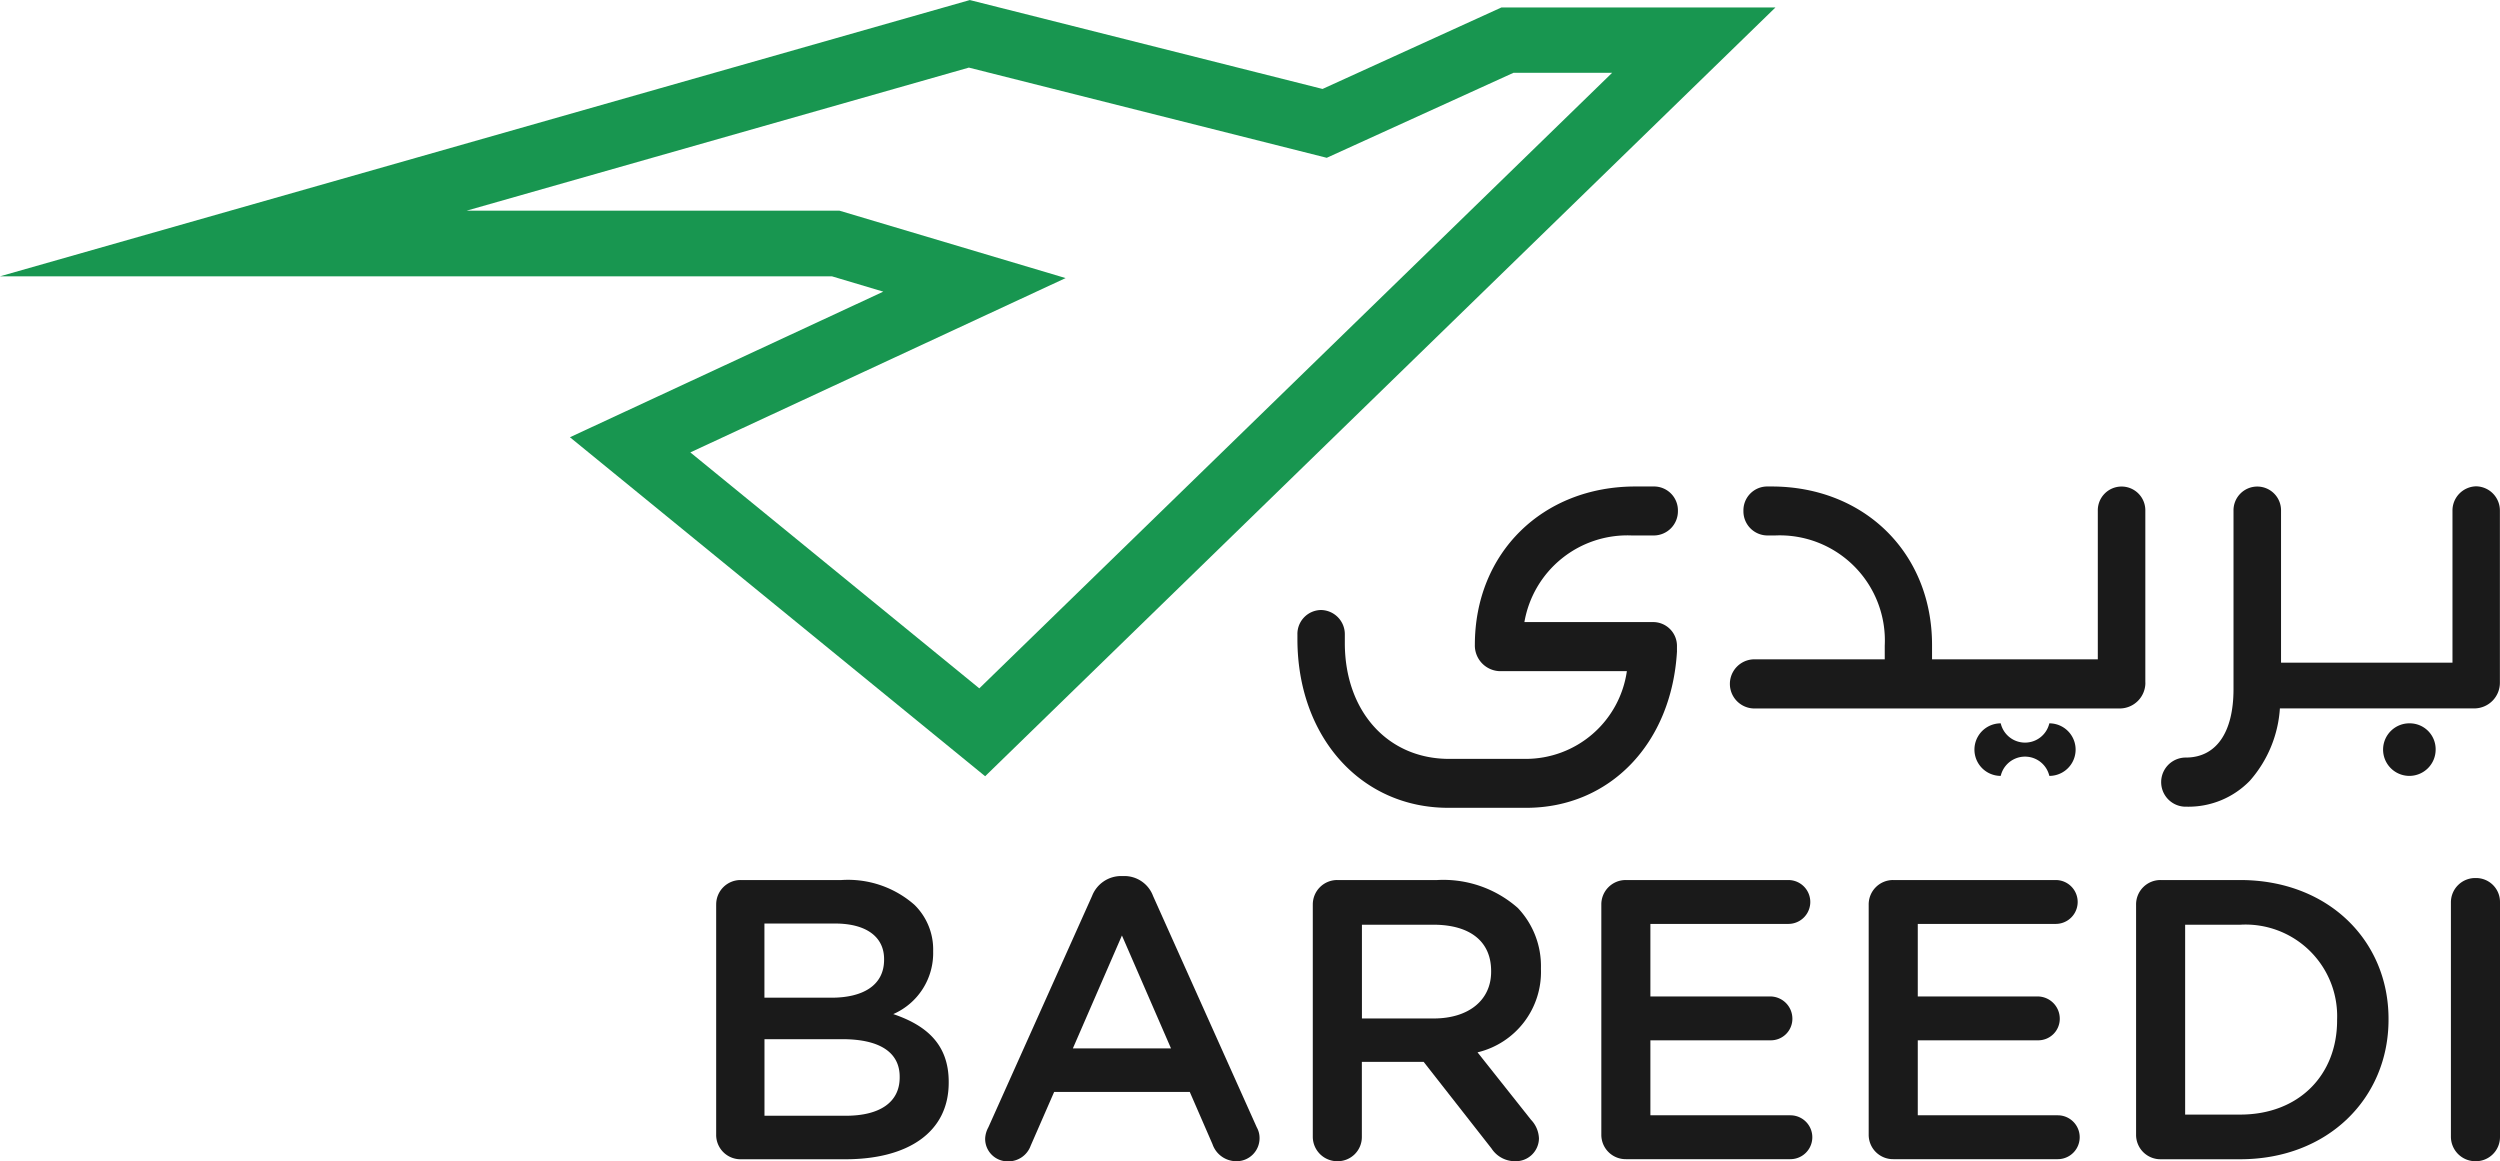
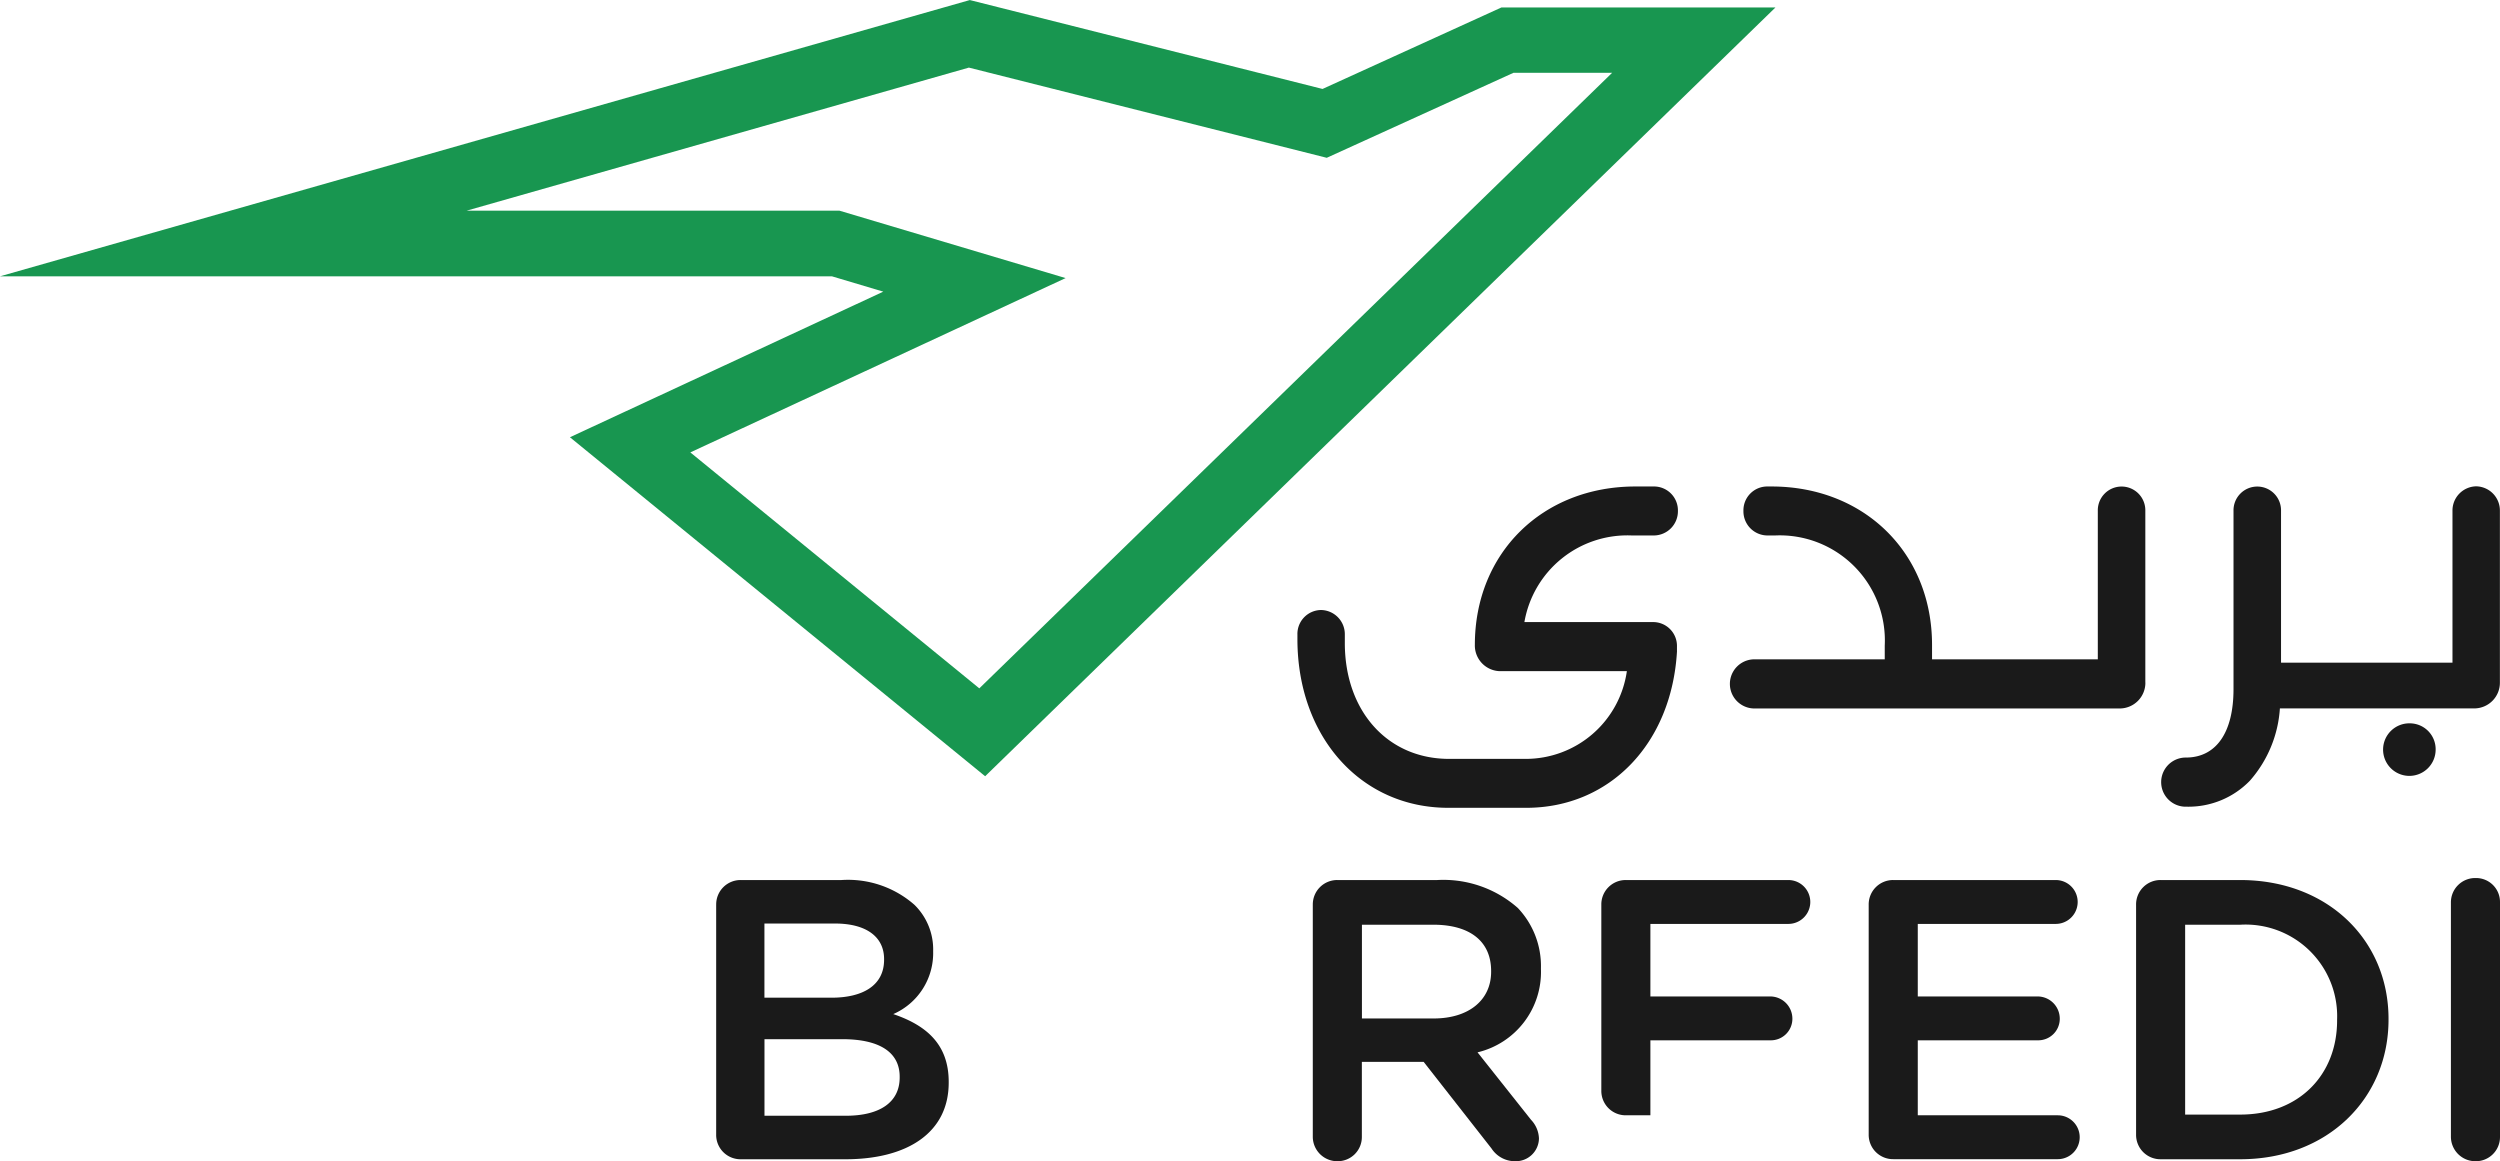
<svg xmlns="http://www.w3.org/2000/svg" width="190.27" height="88.382" viewBox="0 0 190.27 88.382">
  <defs>
    <linearGradient id="linear-gradient" x1="0.5" y1="-26.881" x2="0.5" y2="-25.881" gradientUnits="objectBoundingBox">
      <stop offset="0" stop-color="#005a2c" />
      <stop offset="1" stop-color="#189650" />
    </linearGradient>
  </defs>
  <g id="Bareedi_logo-01" data-name="Bareedi logo-01" transform="translate(-119.15 -113.33)">
    <path id="Path_22012" data-name="Path 22012" d="M233.415,113.9l-13.609,6.2-26.844-6.766L119.15,134.36h63.316l3.91,1.167-23.849,11.081,31.6,25.8,60.149-58.51Zm-39.73,51.821L171.69,147.761l28.561-13.267-17.208-5.129H154.658l38.231-10.89,27.238,6.865,14.212-6.47h7.509l-48.162,46.847Z" transform="translate(0 0)" fill="url(#linear-gradient)" />
    <g id="Group_16760" data-name="Group 16760" transform="translate(217.906 150.343)">
      <g id="Group_16759" data-name="Group 16759" transform="translate(32.901 0)">
-         <path id="Path_22013" data-name="Path 22013" d="M877.2,388.85a1.9,1.9,0,0,1-3.7,0,2,2,0,0,0,0,4,1.9,1.9,0,0,1,3.7,0,2,2,0,0,0,0-4Z" transform="translate(-852.886 -370.811)" fill="#1a1a1a" />
        <path id="Path_22014" data-name="Path 22014" d="M1029.464,388.85a2,2,0,1,0,1.934,2A1.97,1.97,0,0,0,1029.464,388.85Z" transform="translate(-977.683 -370.811)" fill="#1a1a1a" />
        <path id="Path_22015" data-name="Path 22015" d="M966.367,298.57a1.842,1.842,0,0,0-1.808,1.868v11.555H951.511V301.108h0v-.669a1.809,1.809,0,1,0-3.617,0v13.569c0,3.307-1.323,5.205-3.629,5.205h-.062a1.871,1.871,0,0,0-.01,3.74h.166a6.5,6.5,0,0,0,4.783-1.98,9.23,9.23,0,0,0,2.282-5.5h14.81a1.954,1.954,0,0,0,1.934-1.97V300.438a1.841,1.841,0,0,0-1.808-1.868Z" transform="translate(-909.563 -298.57)" fill="#1a1a1a" />
        <path id="Path_22016" data-name="Path 22016" d="M809.68,313.506V300.438a1.809,1.809,0,1,0-3.617,0v11.3H793.447v-1.1c0-6.985-5.141-12.056-12.224-12.056H780.9a1.814,1.814,0,0,0-1.808,1.858,1.835,1.835,0,0,0,1.808,1.87h.609a8,8,0,0,1,8.338,8.394v1.033h-9.976a1.871,1.871,0,0,0,0,3.74h27.877a1.956,1.956,0,0,0,1.936-1.97Z" transform="translate(-778.06 -298.57)" fill="#1a1a1a" />
      </g>
      <path id="Path_22017" data-name="Path 22017" d="M642.274,311.162v-.344a1.813,1.813,0,0,0-1.8-1.868h-9.811a7.953,7.953,0,0,1,8.17-6.592h1.706a1.842,1.842,0,0,0,1.808-1.87,1.82,1.82,0,0,0-1.808-1.858h-1.423c-7.083,0-12.224,5.069-12.224,12.056a1.956,1.956,0,0,0,1.9,2h9.669a7.772,7.772,0,0,1-7.737,6.676h-5.794c-4.671,0-7.934-3.627-7.934-8.82V309.9a1.841,1.841,0,0,0-1.808-1.868,1.821,1.821,0,0,0-1.8,1.868v.344c0,7.441,4.827,12.842,11.477,12.842H630.8c6.358,0,11.077-4.887,11.477-11.925Z" transform="translate(-613.4 -298.618)" fill="#1a1a1a" />
    </g>
    <g id="Group_16761" data-name="Group 16761" transform="translate(173.656 180.004)">
      <path id="Path_22018" data-name="Path 22018" d="M391.942,450.424a1.854,1.854,0,0,1,1.88-1.884h7.651a7.659,7.659,0,0,1,5.555,1.884,4.754,4.754,0,0,1,1.427,3.521v.062a5.062,5.062,0,0,1-3.037,4.735c2.49.847,4.22,2.276,4.22,5.159v.062c0,3.794-3.127,5.828-7.862,5.828H393.82a1.853,1.853,0,0,1-1.88-1.88V450.426Zm8.772,7.071c2.4,0,4.006-.941,4.006-2.885v-.06c0-1.67-1.335-2.7-3.734-2.7h-5.373v5.645h5.1Zm1.093,8.985c2.552,0,4.1-1,4.1-2.913v-.06c0-1.792-1.427-2.855-4.372-2.855h-5.918v5.828Z" transform="translate(-391.94 -448.236)" fill="#1a1a1a" />
-       <path id="Path_22019" data-name="Path 22019" d="M494.644,466.144l7.892-17.605a2.373,2.373,0,0,1,2.246-1.519h.182a2.327,2.327,0,0,1,2.216,1.519l7.892,17.605a1.658,1.658,0,0,1,.212.791,1.75,1.75,0,0,1-1.76,1.79,1.923,1.923,0,0,1-1.822-1.3l-1.73-3.976h-10.32l-1.79,4.1a1.8,1.8,0,0,1-1.73,1.185A1.711,1.711,0,0,1,494.4,467a1.926,1.926,0,0,1,.242-.851Zm13.9-6.008-3.734-8.592-3.734,8.592Z" transform="translate(-473.928 -447.02)" fill="#1a1a1a" />
      <path id="Path_22020" data-name="Path 22020" d="M619.2,450.424a1.855,1.855,0,0,1,1.882-1.884h7.589a8.558,8.558,0,0,1,6.132,2.126,6.417,6.417,0,0,1,1.76,4.582v.062a6.289,6.289,0,0,1-4.826,6.344l4.068,5.129a2.172,2.172,0,0,1,.607,1.427,1.761,1.761,0,0,1-1.792,1.73,2.129,2.129,0,0,1-1.82-.971l-5.161-6.588h-4.706v5.707a1.839,1.839,0,0,1-1.852,1.852,1.864,1.864,0,0,1-1.882-1.852V450.422Zm9.2,8.652c2.672,0,4.372-1.4,4.372-3.553v-.062c0-2.276-1.638-3.521-4.4-3.521h-5.433v7.133H628.4Z" transform="translate(-573.791 -448.236)" fill="#1a1a1a" />
-       <path id="Path_22021" data-name="Path 22021" d="M729.1,467.91V450.424a1.854,1.854,0,0,1,1.88-1.884h12.354a1.669,1.669,0,1,1,0,3.339h-10.5V457.4h9.137a1.692,1.692,0,0,1,1.67,1.7,1.639,1.639,0,0,1-1.67,1.638h-9.137v5.707h10.654a1.669,1.669,0,1,1,0,3.339H730.98a1.853,1.853,0,0,1-1.88-1.88Z" transform="translate(-661.732 -448.236)" fill="#1a1a1a" />
+       <path id="Path_22021" data-name="Path 22021" d="M729.1,467.91V450.424a1.854,1.854,0,0,1,1.88-1.884h12.354a1.669,1.669,0,1,1,0,3.339h-10.5V457.4h9.137a1.692,1.692,0,0,1,1.67,1.7,1.639,1.639,0,0,1-1.67,1.638h-9.137v5.707h10.654H730.98a1.853,1.853,0,0,1-1.88-1.88Z" transform="translate(-661.732 -448.236)" fill="#1a1a1a" />
      <path id="Path_22022" data-name="Path 22022" d="M830.94,467.91V450.424a1.855,1.855,0,0,1,1.882-1.884h12.354a1.669,1.669,0,1,1,0,3.339h-10.5V457.4h9.137a1.692,1.692,0,0,1,1.67,1.7,1.639,1.639,0,0,1-1.67,1.638h-9.137v5.707h10.654a1.669,1.669,0,1,1,0,3.339H832.822a1.854,1.854,0,0,1-1.882-1.88Z" transform="translate(-743.224 -448.236)" fill="#1a1a1a" />
      <path id="Path_22023" data-name="Path 22023" d="M932.79,450.424a1.855,1.855,0,0,1,1.882-1.884h6.04c6.68,0,11.291,4.586,11.291,10.564v.062c0,5.978-4.612,10.624-11.291,10.624h-6.04a1.854,1.854,0,0,1-1.882-1.88Zm7.922,15.967c4.462,0,7.377-3.005,7.377-7.165v-.06a6.972,6.972,0,0,0-7.377-7.225h-4.188v14.45Z" transform="translate(-824.723 -448.236)" fill="#1a1a1a" />
      <path id="Path_22024" data-name="Path 22024" d="M1052.71,449.632a1.848,1.848,0,0,1,1.884-1.852,1.82,1.82,0,0,1,1.852,1.852v17.849a1.841,1.841,0,0,1-1.852,1.852,1.867,1.867,0,0,1-1.884-1.852Z" transform="translate(-920.682 -447.628)" fill="#1a1a1a" />
    </g>
  </g>
</svg>